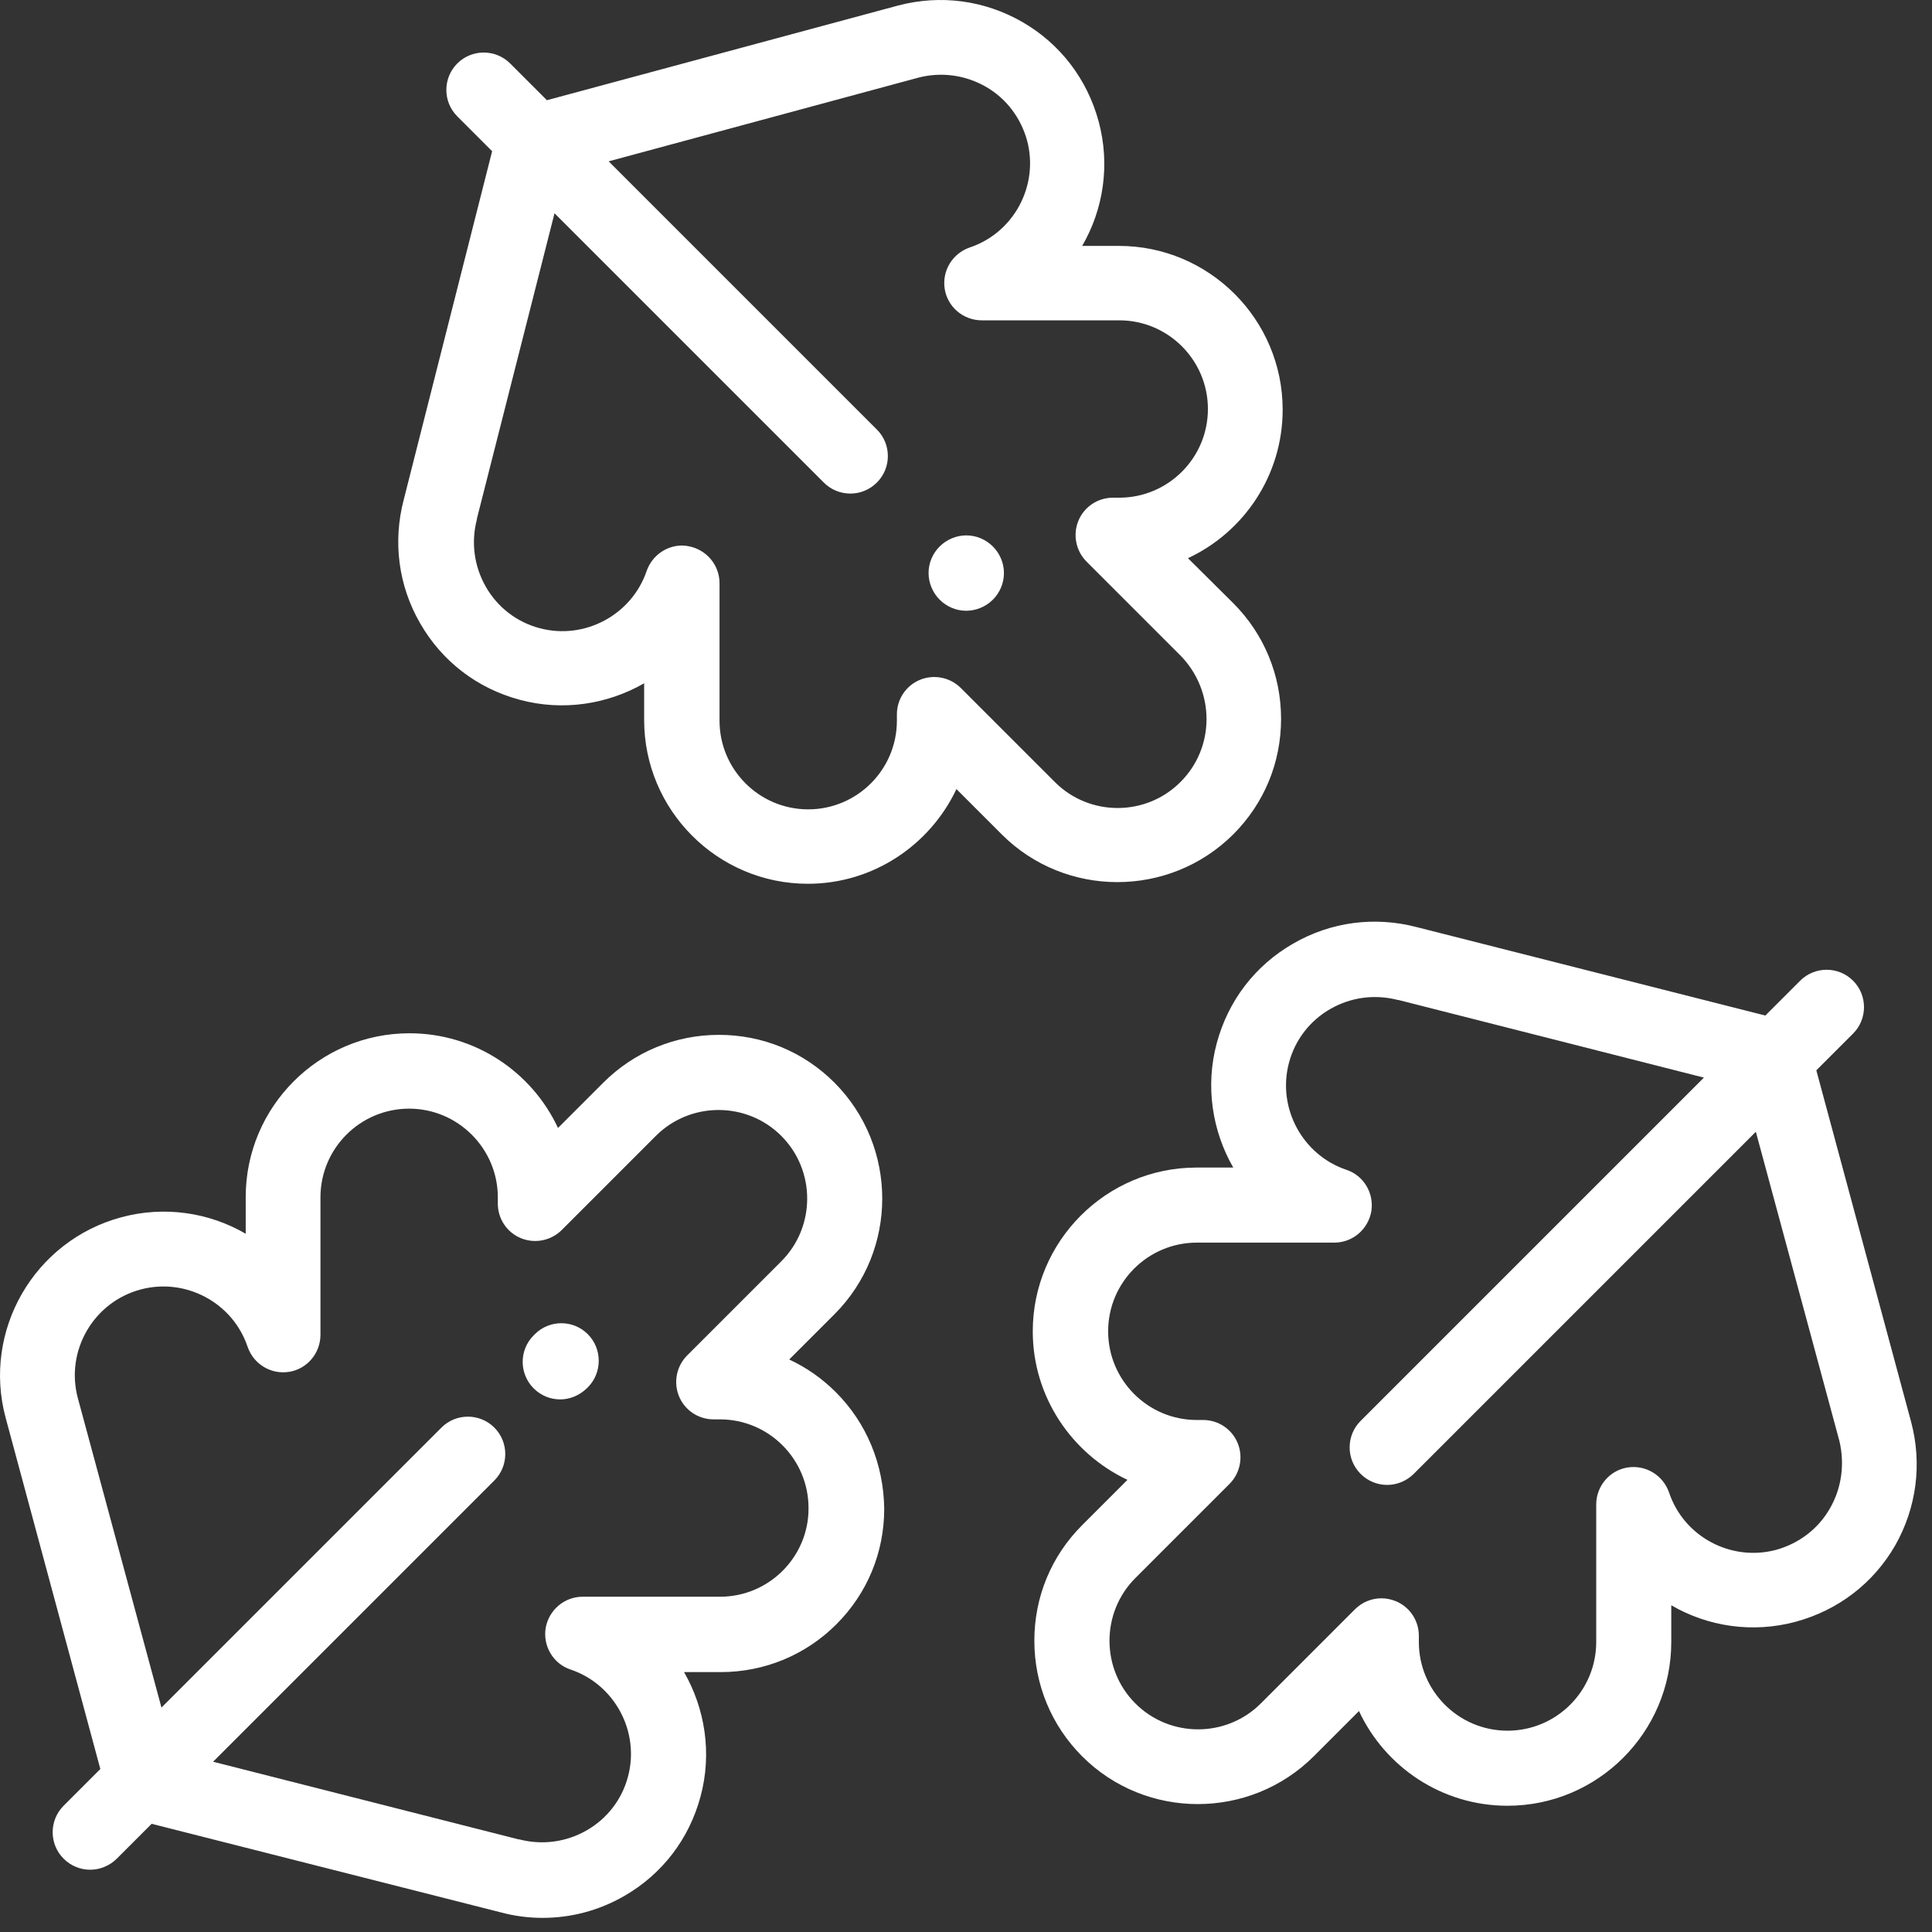
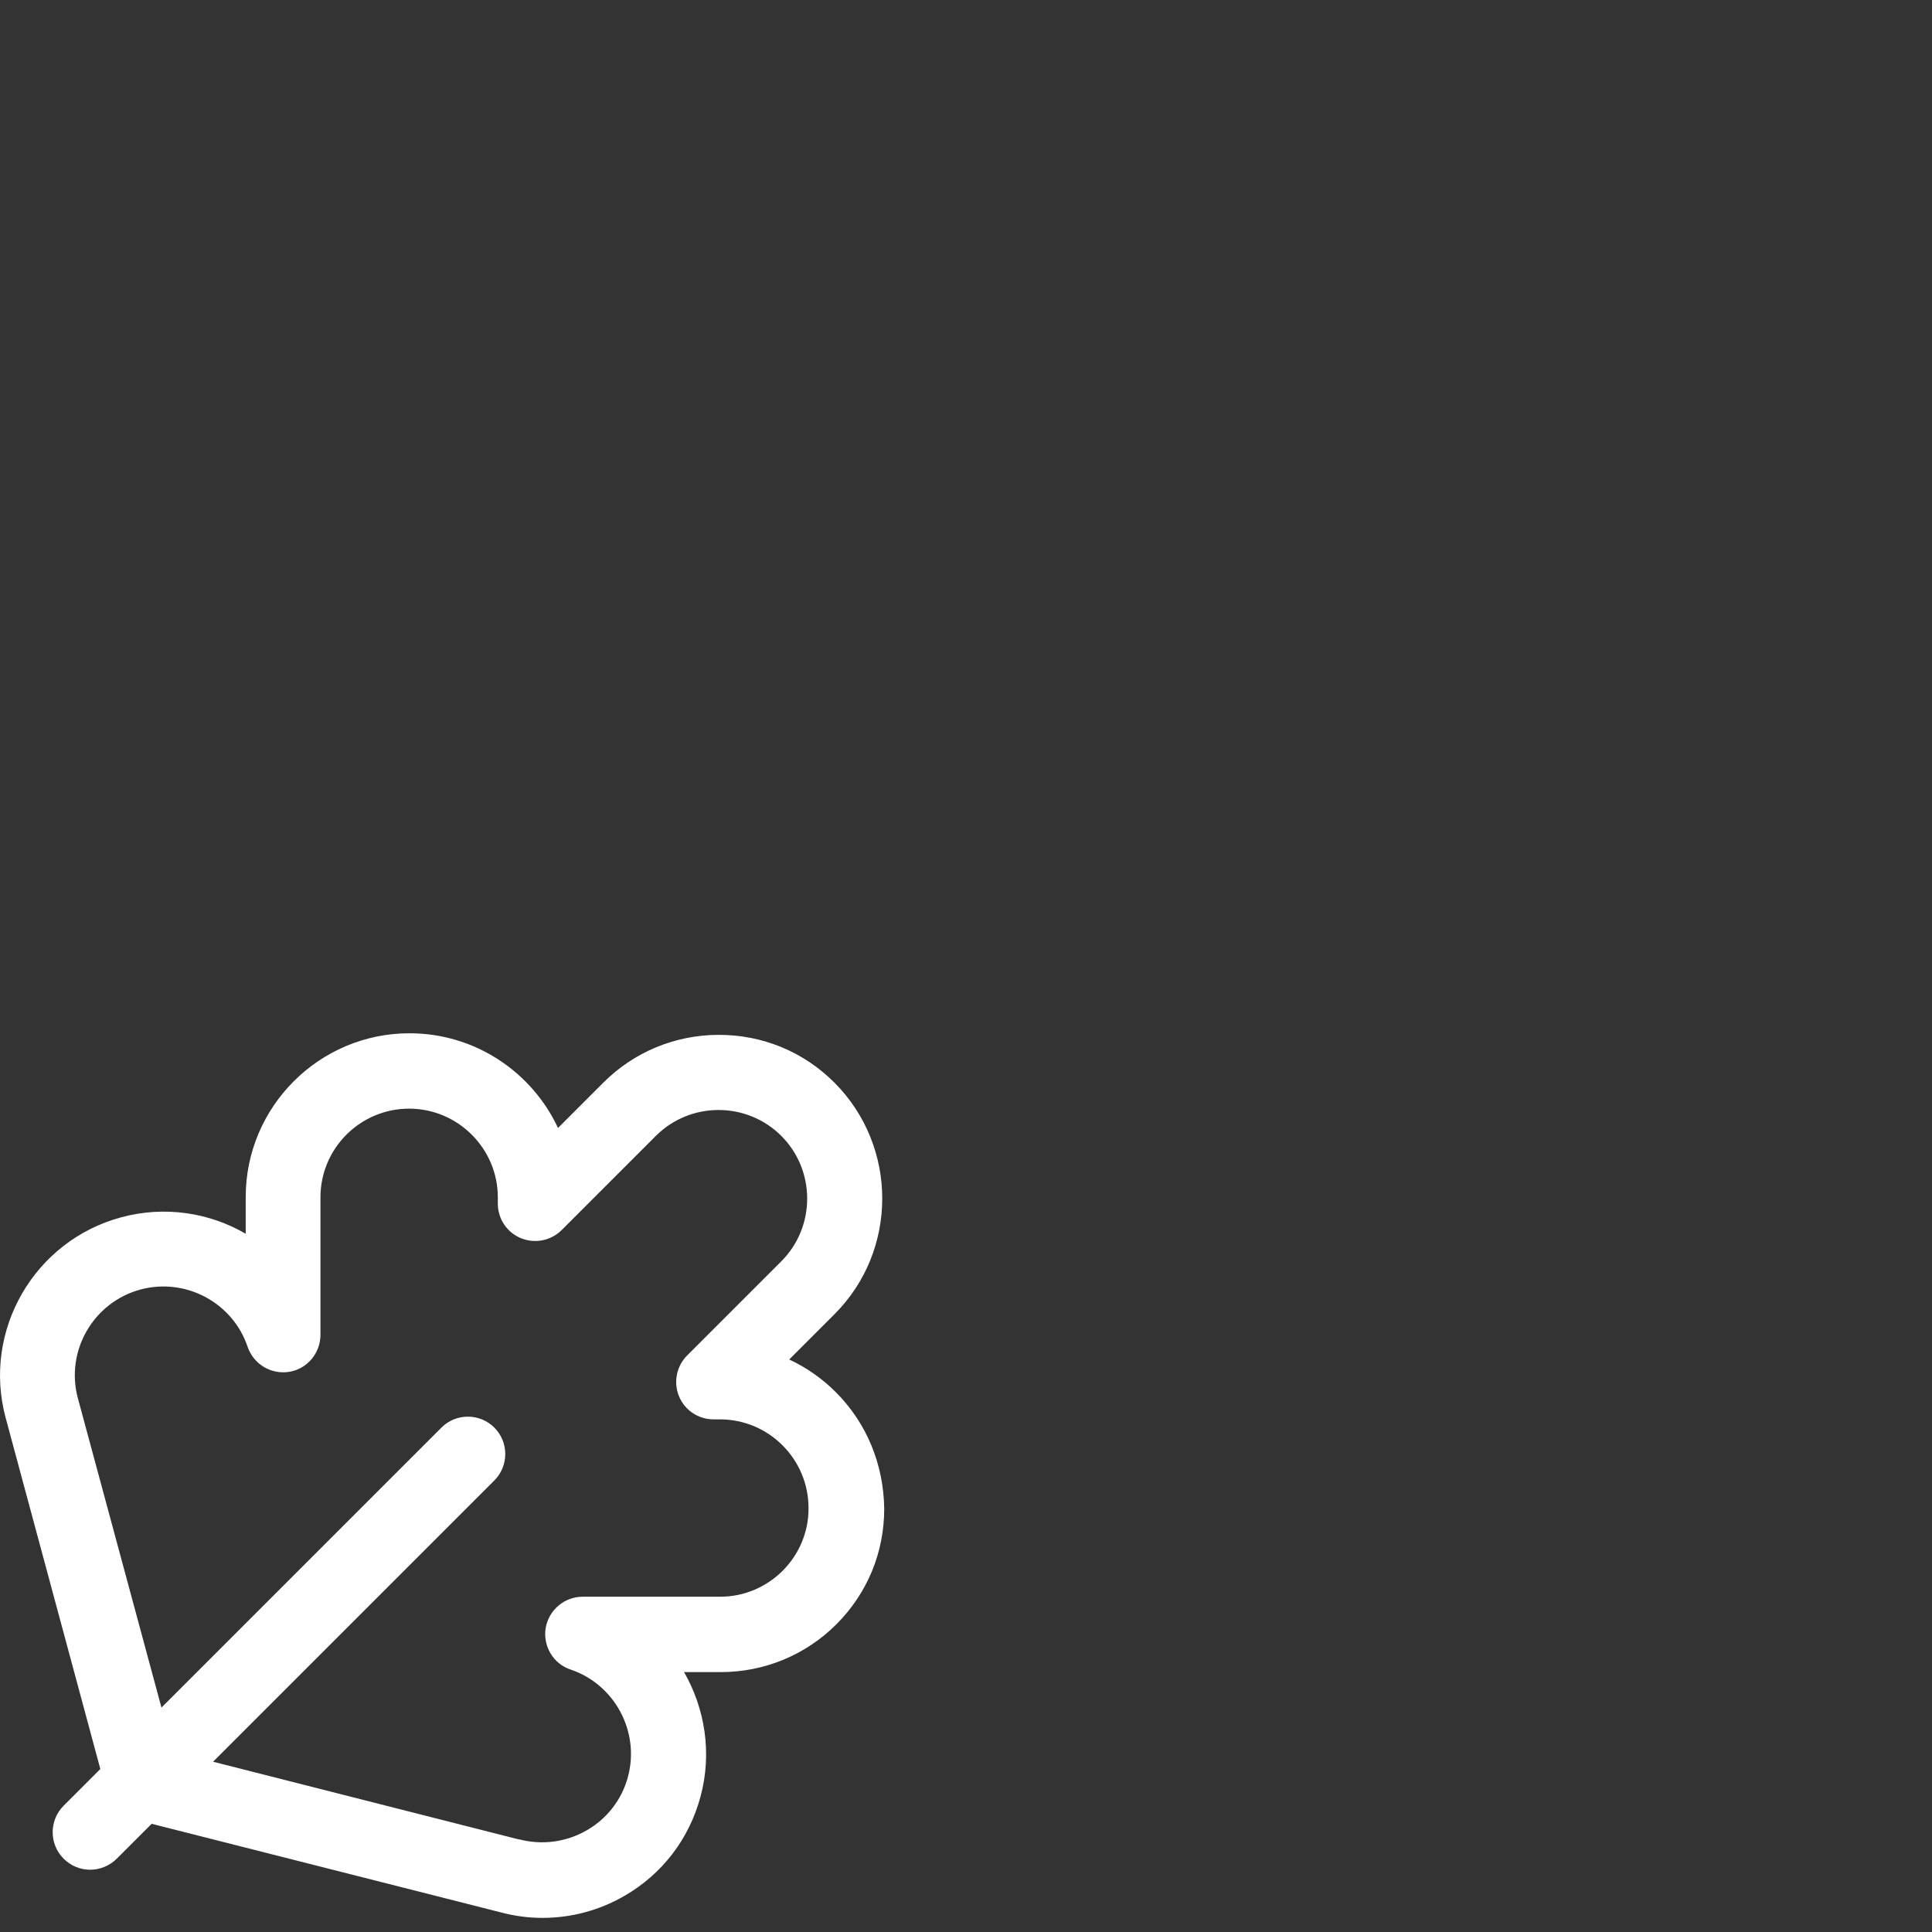
<svg xmlns="http://www.w3.org/2000/svg" width="61" height="61" viewBox="0 0 61 61" fill="none">
  <rect x="0" y="0" width="61" height="61" fill="#333333" stroke="none" />
  <path d="M26.388 43.954C25.958 43.524 25.458 43.174 24.918 42.924L26.348 41.494C28.358 39.484 28.358 36.204 26.348 34.184C25.368 33.204 24.078 32.674 22.698 32.674C21.318 32.674 20.018 33.214 19.048 34.184L17.618 35.614C16.798 33.854 15.008 32.624 12.928 32.624C10.078 32.624 7.758 34.944 7.758 37.794V38.954C6.608 38.284 5.198 38.064 3.828 38.434C1.078 39.174 -0.562 42.014 0.178 44.764L3.168 55.854L2.008 57.014C1.548 57.474 1.548 58.224 2.008 58.684C2.238 58.914 2.538 59.034 2.848 59.034C3.148 59.034 3.458 58.914 3.688 58.684L4.788 57.584L15.788 60.374C16.228 60.494 16.678 60.554 17.128 60.554C18.028 60.554 18.908 60.324 19.708 59.864C20.908 59.174 21.758 58.064 22.118 56.724C22.488 55.354 22.258 53.944 21.598 52.794H22.758C24.138 52.794 25.438 52.254 26.408 51.284C27.388 50.304 27.918 49.014 27.918 47.634C27.898 46.234 27.368 44.934 26.388 43.954ZM22.738 50.414H18.398C17.818 50.414 17.328 50.834 17.228 51.404C17.138 51.974 17.468 52.534 18.018 52.714C19.408 53.184 20.208 54.674 19.828 56.094C19.638 56.814 19.168 57.424 18.518 57.794C17.868 58.164 17.118 58.264 16.388 58.074C16.378 58.074 16.378 58.074 16.368 58.074L6.728 55.624L15.608 46.744C16.068 46.284 16.068 45.534 15.608 45.074C15.148 44.614 14.398 44.614 13.938 45.074L5.098 53.914L2.458 44.144C2.058 42.654 2.948 41.114 4.438 40.714C5.858 40.334 7.348 41.124 7.818 42.524C8.008 43.074 8.558 43.404 9.128 43.314C9.698 43.224 10.118 42.724 10.118 42.144V37.804C10.118 36.254 11.378 35.004 12.918 35.004C14.458 35.004 15.718 36.264 15.718 37.804V38.004C15.718 38.484 16.008 38.914 16.448 39.094C16.888 39.274 17.398 39.174 17.738 38.834L20.708 35.864C21.798 34.774 23.578 34.774 24.668 35.864C25.758 36.954 25.758 38.734 24.668 39.824L21.698 42.794C21.358 43.134 21.258 43.644 21.438 44.084C21.618 44.524 22.048 44.814 22.528 44.814H22.728C24.278 44.814 25.528 46.074 25.528 47.614C25.538 49.154 24.278 50.414 22.738 50.414Z" fill="white" />
-   <path d="M18.558 42.124C18.098 41.664 17.348 41.664 16.888 42.124L16.848 42.164C16.388 42.624 16.388 43.374 16.848 43.834C17.078 44.064 17.378 44.184 17.688 44.184C17.988 44.184 18.288 44.064 18.528 43.834L18.568 43.794C19.018 43.334 19.018 42.584 18.558 42.124Z" fill="white" />
-   <path d="M37.508 17.624C39.268 16.804 40.498 15.014 40.498 12.934C40.498 10.084 38.178 7.764 35.328 7.764H34.168C34.838 6.614 35.058 5.204 34.688 3.834C34.328 2.504 33.478 1.384 32.278 0.694C31.078 0.004 29.688 -0.176 28.358 0.174L17.268 3.164L16.108 2.004C15.648 1.544 14.898 1.544 14.438 2.004C13.978 2.464 13.978 3.214 14.438 3.674L15.538 4.774L12.748 15.774C12.398 17.104 12.578 18.494 13.268 19.684C13.958 20.884 15.068 21.734 16.408 22.094C17.778 22.464 19.188 22.234 20.338 21.574V22.734C20.338 25.584 22.658 27.904 25.508 27.904C27.578 27.904 29.368 26.674 30.198 24.914L31.628 26.344C33.638 28.354 36.918 28.354 38.938 26.344C39.918 25.364 40.448 24.074 40.448 22.694C40.448 21.314 39.908 20.014 38.938 19.044L37.508 17.624ZM37.268 24.694C36.178 25.784 34.398 25.784 33.308 24.694L30.338 21.724C29.998 21.384 29.488 21.284 29.048 21.464C28.608 21.644 28.318 22.074 28.318 22.554V22.754C28.318 24.304 27.058 25.554 25.518 25.554C23.968 25.554 22.718 24.294 22.718 22.754V18.414C22.718 17.834 22.298 17.344 21.728 17.244C21.668 17.234 21.598 17.224 21.538 17.224C21.038 17.224 20.588 17.544 20.418 18.024C19.948 19.414 18.458 20.214 17.038 19.834C16.318 19.644 15.708 19.174 15.338 18.524C14.968 17.874 14.868 17.124 15.058 16.394C15.058 16.384 15.058 16.384 15.058 16.374L17.508 6.734L26.008 15.234C26.238 15.464 26.538 15.584 26.848 15.584C27.158 15.584 27.458 15.464 27.688 15.234C28.148 14.774 28.148 14.024 27.688 13.564L19.218 5.094L28.988 2.454C29.708 2.264 30.468 2.364 31.118 2.734C31.768 3.104 32.228 3.714 32.428 4.434C32.808 5.854 32.018 7.344 30.618 7.814C30.068 8.004 29.738 8.554 29.828 9.124C29.918 9.694 30.418 10.114 30.998 10.114H35.338C36.888 10.114 38.138 11.374 38.138 12.914C38.138 14.464 36.878 15.714 35.338 15.714H35.138C34.658 15.714 34.228 16.004 34.048 16.444C33.868 16.884 33.968 17.394 34.308 17.734L37.278 20.704C38.368 21.824 38.368 23.604 37.268 24.694Z" fill="white" />
-   <path d="M31.348 17.254C31.128 17.034 30.828 16.904 30.508 16.904C30.198 16.904 29.888 17.034 29.668 17.254C29.448 17.474 29.318 17.774 29.318 18.094C29.318 18.404 29.448 18.714 29.668 18.934C29.888 19.154 30.188 19.284 30.508 19.284C30.818 19.284 31.128 19.154 31.348 18.934C31.568 18.714 31.698 18.414 31.698 18.094C31.698 17.774 31.568 17.474 31.348 17.254Z" fill="white" />
-   <path d="M60.338 44.884L57.348 33.794L58.508 32.634C58.968 32.174 58.968 31.424 58.508 30.964C58.048 30.504 57.298 30.504 56.838 30.964L55.738 32.064L44.738 29.274C43.408 28.924 42.018 29.104 40.828 29.794C39.628 30.484 38.778 31.594 38.418 32.934C38.048 34.304 38.278 35.714 38.938 36.864H37.778C34.928 36.864 32.608 39.184 32.608 42.034C32.608 44.104 33.838 45.894 35.598 46.724L34.168 48.154C33.188 49.134 32.658 50.424 32.658 51.804C32.658 53.184 33.198 54.484 34.168 55.454C36.178 57.464 39.458 57.464 41.478 55.454L42.908 54.024C43.728 55.784 45.518 57.014 47.598 57.014C50.448 57.014 52.768 54.694 52.768 51.844V50.684C53.918 51.354 55.328 51.574 56.698 51.204C58.028 50.844 59.148 49.994 59.838 48.794C60.508 47.614 60.698 46.224 60.338 44.884ZM57.778 47.624C57.408 48.274 56.798 48.734 56.078 48.934C54.658 49.314 53.168 48.524 52.698 47.124C52.508 46.574 51.958 46.244 51.388 46.334C50.818 46.424 50.398 46.924 50.398 47.504V51.844C50.398 53.394 49.138 54.644 47.598 54.644C46.048 54.644 44.798 53.384 44.798 51.844V51.644C44.798 51.164 44.508 50.734 44.068 50.554C43.918 50.494 43.768 50.464 43.618 50.464C43.308 50.464 43.008 50.584 42.778 50.814L39.808 53.784C38.718 54.874 36.938 54.874 35.848 53.784C34.758 52.694 34.758 50.914 35.848 49.824L38.818 46.854C39.158 46.514 39.258 46.004 39.078 45.564C38.898 45.124 38.468 44.834 37.988 44.834H37.788C36.238 44.834 34.988 43.574 34.988 42.034C34.988 40.484 36.248 39.234 37.788 39.234H42.128C42.708 39.234 43.198 38.814 43.298 38.244C43.388 37.674 43.058 37.114 42.508 36.934C41.118 36.464 40.318 34.974 40.698 33.554C40.888 32.834 41.358 32.224 42.008 31.854C42.658 31.484 43.408 31.384 44.138 31.574C44.148 31.574 44.148 31.574 44.158 31.574L53.798 34.024L42.958 44.864C42.498 45.324 42.498 46.074 42.958 46.534C43.188 46.764 43.488 46.884 43.798 46.884C44.098 46.884 44.408 46.764 44.638 46.534L55.438 35.734L58.078 45.504C58.248 46.224 58.148 46.984 57.778 47.624Z" fill="white" />
</svg>